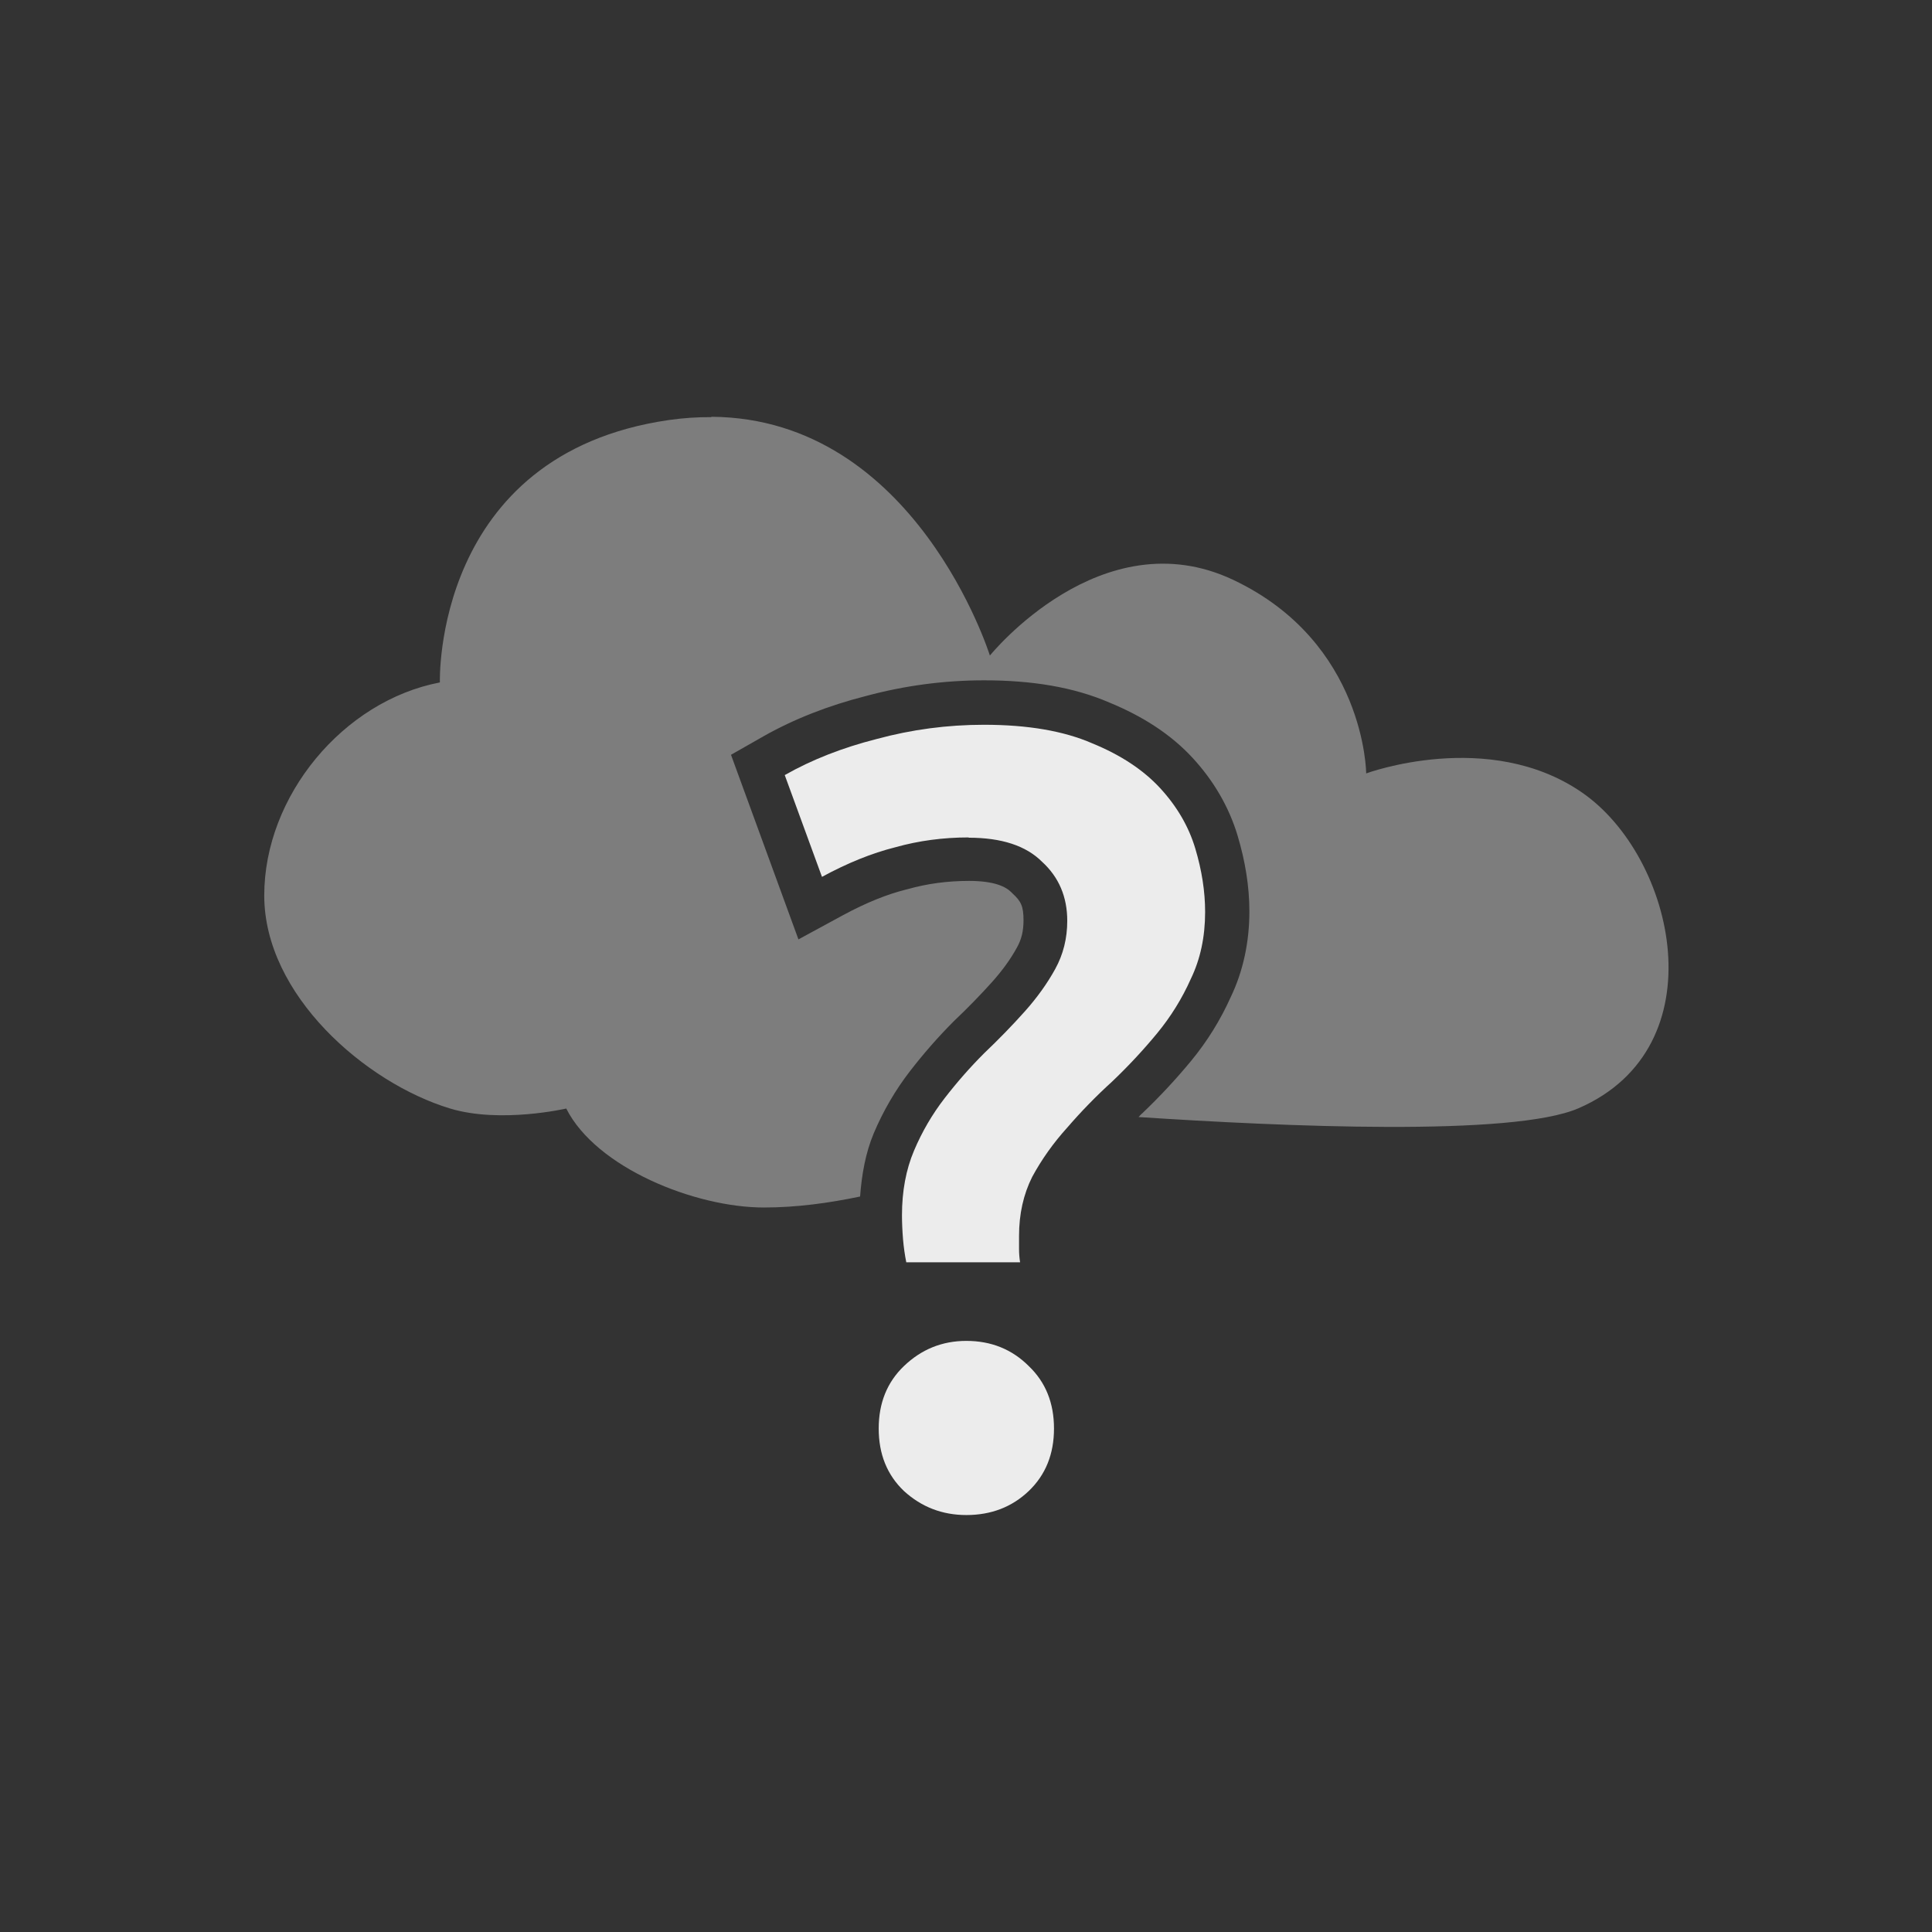
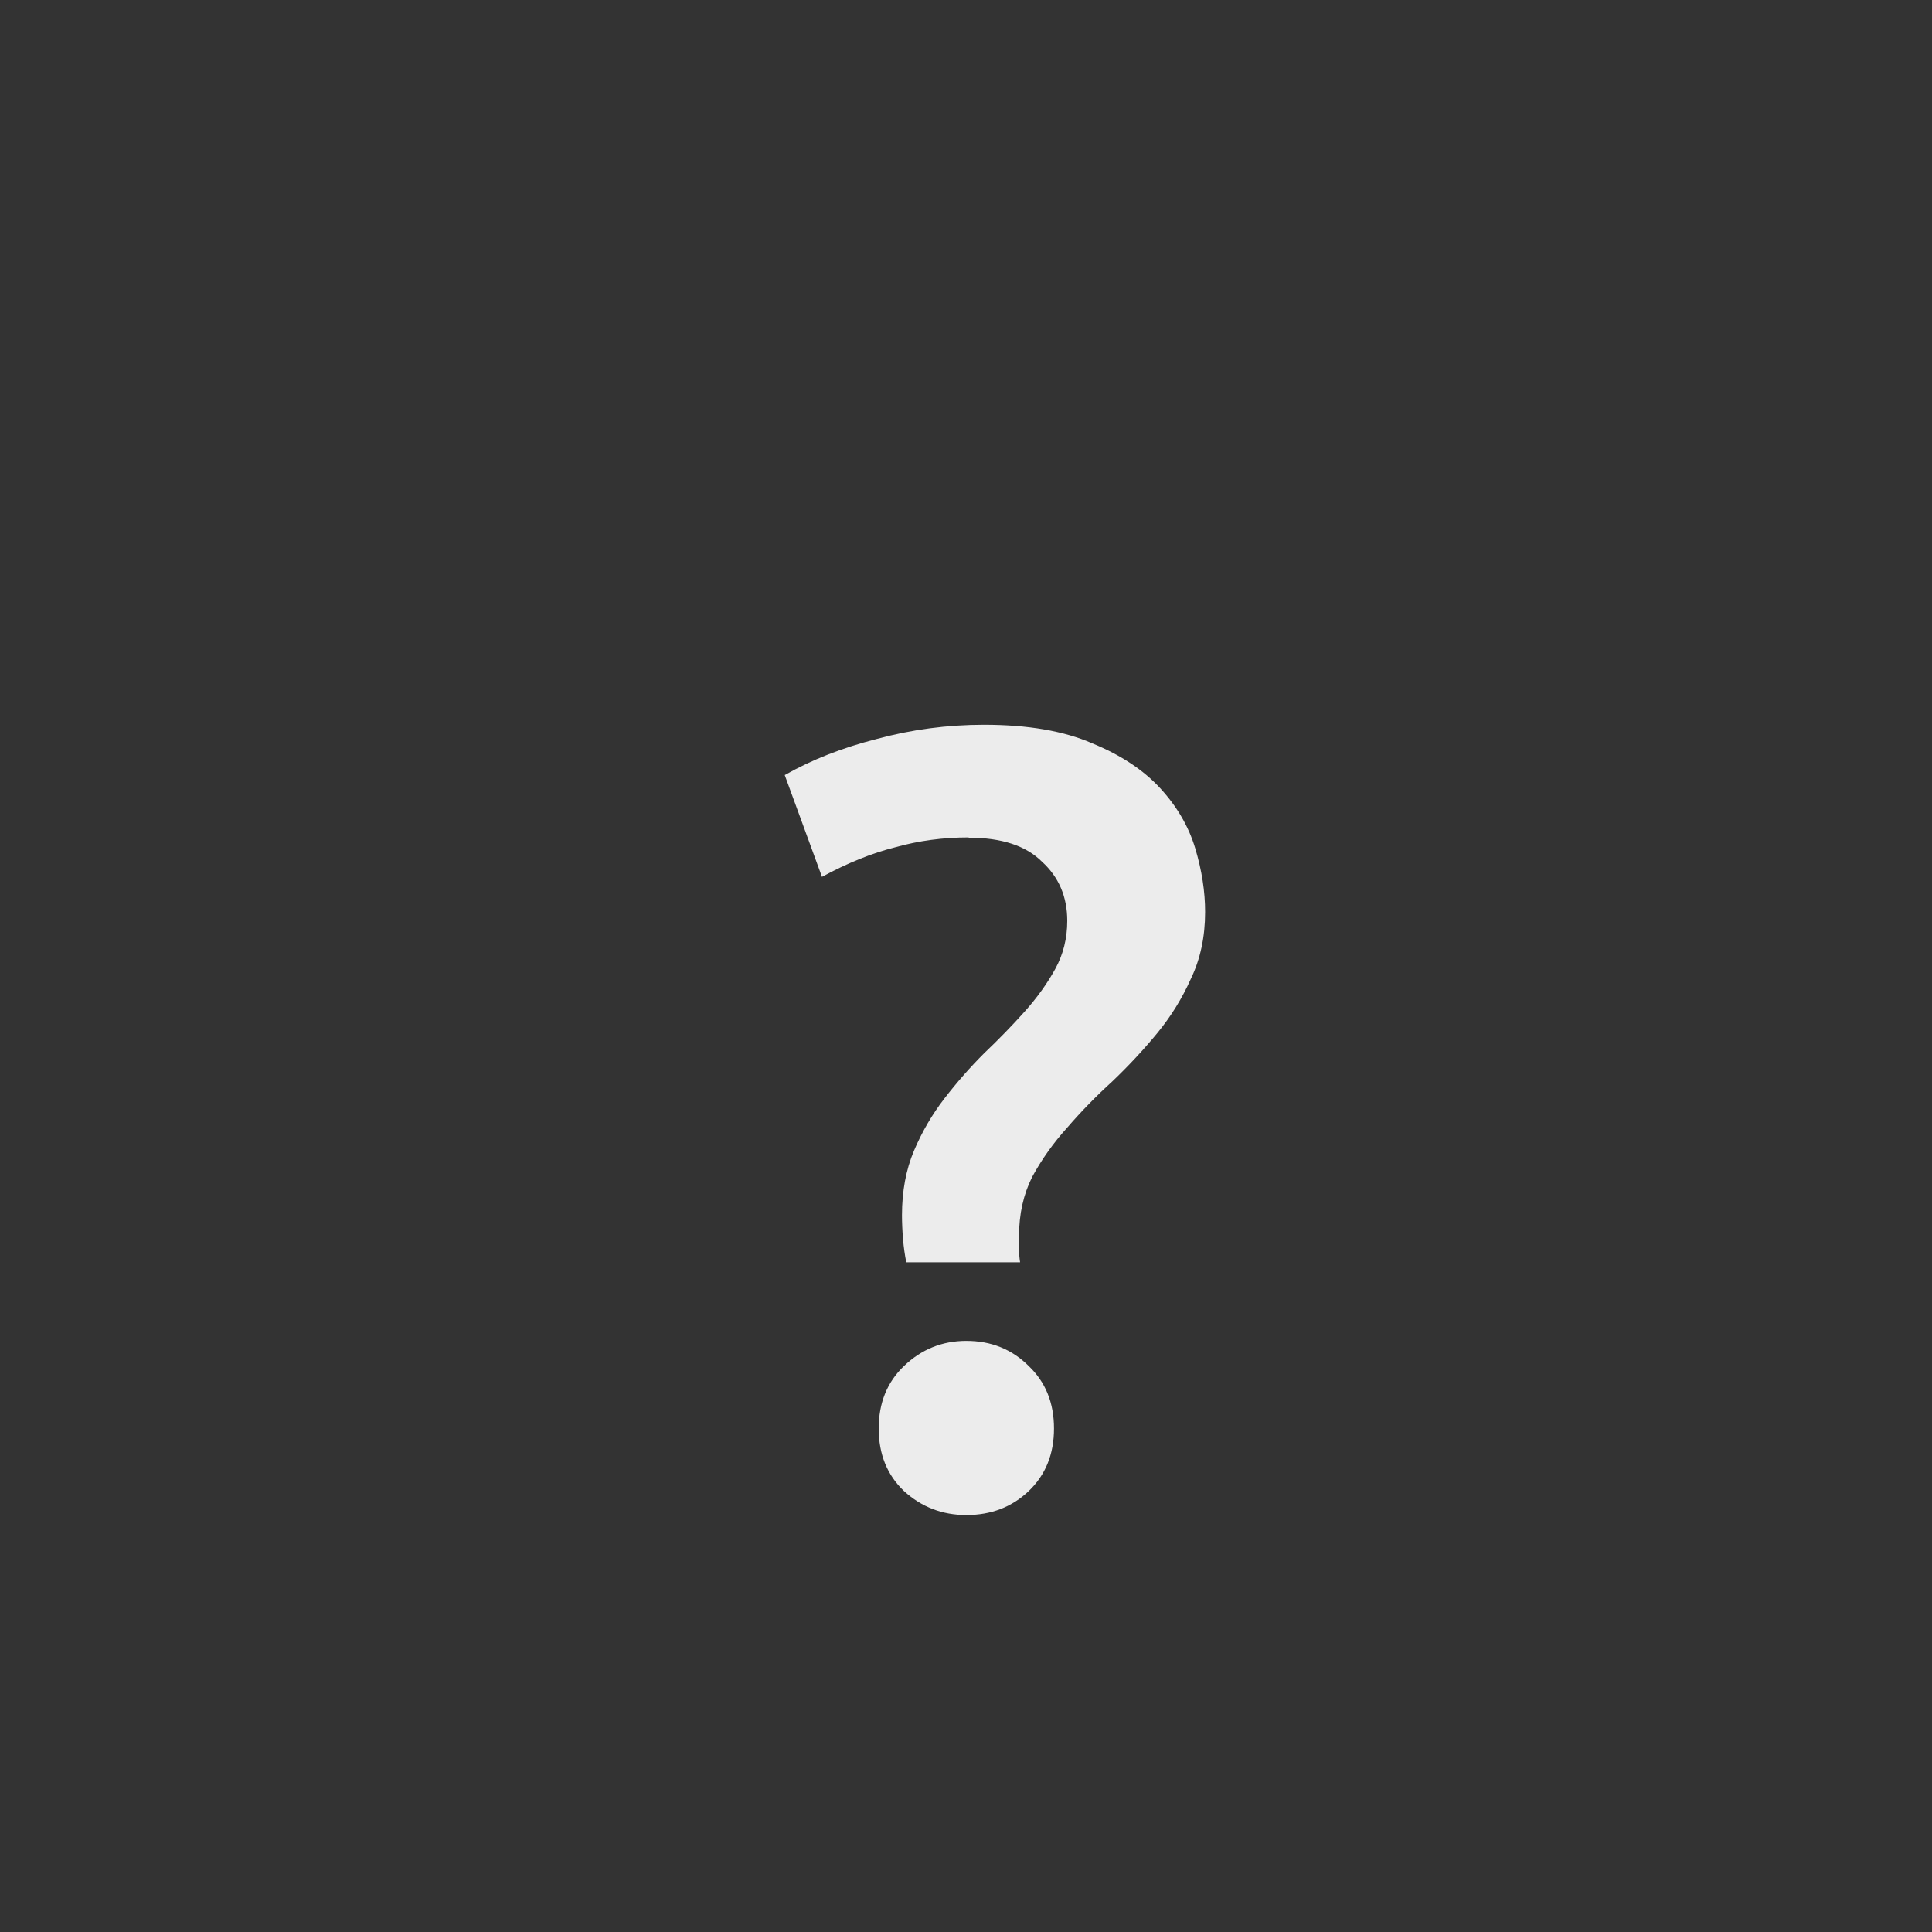
<svg xmlns="http://www.w3.org/2000/svg" viewBox="0 0 22 22" style="enable-background:new">
  <rect x="0" y="0" width="22" height="22" fill="#333333" stroke="none" />
-   <path d="m 8.098 4.75 c -0.155 -0.001 -0.314 0.009 -0.482 0.033 -2.691 0.39 -2.607 2.988 -2.607 2.988 -1.102 0.211 -2 1.294 -2 2.426 c 0 1.132 1.152 2.134 2.117 2.426 0.574 0.173 1.322 0 1.322 0 0.341 0.676 1.467 1.127 2.25 1.127 0.374 0 0.742 -0.051 1.096 -0.125 0.019 -0.252 0.062 -0.497 0.156 -0.721 0.108 -0.255 0.246 -0.492 0.414 -0.709 0.154 -0.199 0.317 -0.385 0.49 -0.559 l 0.006 -0.006 0.004 -0.004 c 0.157 -0.149 0.302 -0.298 0.434 -0.445 0.119 -0.133 0.212 -0.263 0.283 -0.393 0.051 -0.092 0.074 -0.186 0.074 -0.309 0 -0.158 -0.028 -0.216 -0.123 -0.303 l -0.008 -0.008 -0.008 -0.008 c -0.062 -0.062 -0.19 -0.129 -0.482 -0.129 -0.248 0 -0.479 0.032 -0.699 0.094 l -0.008 0.002 -0.008 0.002 c -0.217 0.054 -0.456 0.15 -0.717 0.291 l -0.51 0.277 -0.768 -2.102 0.367 -0.209 c 0.351 -0.199 0.744 -0.352 1.172 -0.461 0.439 -0.118 0.888 -0.178 1.344 -0.178 c 0.544 0 1.019 0.077 1.428 0.254 0.374 0.154 0.698 0.36 0.947 0.631 0.237 0.257 0.412 0.556 0.51 0.881 0.087 0.29 0.135 0.579 0.135 0.865 0 0.344 -0.069 0.676 -0.211 0.973 -0.118 0.263 -0.269 0.507 -0.453 0.73 -0.171 0.207 -0.354 0.404 -0.551 0.592 l -0.004 0.004 -0.006 0.004 c -0.014 0.012 -0.024 0.027 -0.037 0.039 1.643 0.108 4.262 0.225 5.01 -0.1 1.598 -0.694 1.103 -2.863 0.039 -3.596 -1.063 -0.733 -2.457 -0.217 -2.457 -0.217 0 0 -0.008 -1.49 -1.512 -2.203 c -1.504 -0.713 -2.773 0.861 -2.773 0.861 c 0 0 -0.844 -2.703 -3.17 -2.719 z" style="fill:#ececec;opacity:0.4;fill-opacity:1" />
  <g style="fill:#ececec;fill-opacity:1;stroke:none">
    <path d="m 11.03 9.536 q -0.436 0 -0.835 0.112 -0.399 0.1 -0.835 0.337 l -0.424 -1.159 q 0.461 -0.262 1.047 -0.411 0.598 -0.162 1.222 -0.162 q 0.748 0 1.234 0.212 0.486 0.199 0.773 0.511 0.287 0.312 0.399 0.686 q 0.112 0.374 0.112 0.723 q 0 0.424 -0.162 0.76 -0.15 0.337 -0.386 0.623 -0.237 0.287 -0.511 0.548 -0.274 0.249 -0.511 0.524 -0.237 0.262 -0.399 0.561 -0.15 0.299 -0.15 0.673 0 0.062 0 0.15 0 0.075 0.012 0.15 l -1.296 0 q -0.025 -0.125 -0.037 -0.262 -0.012 -0.15 -0.012 -0.274 0 -0.411 0.137 -0.735 0.137 -0.324 0.349 -0.598 0.212 -0.274 0.449 -0.511 0.249 -0.237 0.461 -0.474 0.212 -0.237 0.349 -0.486 0.137 -0.249 0.137 -0.548 0 -0.411 -0.287 -0.673 -0.274 -0.274 -0.835 -0.274 z m 0.972 6.731 q 0 0.436 -0.287 0.711 -0.287 0.274 -0.711 0.274 -0.411 0 -0.711 -0.274 -0.287 -0.274 -0.287 -0.711 0 -0.436 0.287 -0.711 0.299 -0.287 0.711 -0.287 0.424 0 0.711 0.287 0.287 0.274 0.287 0.711 z" />
  </g>
</svg>